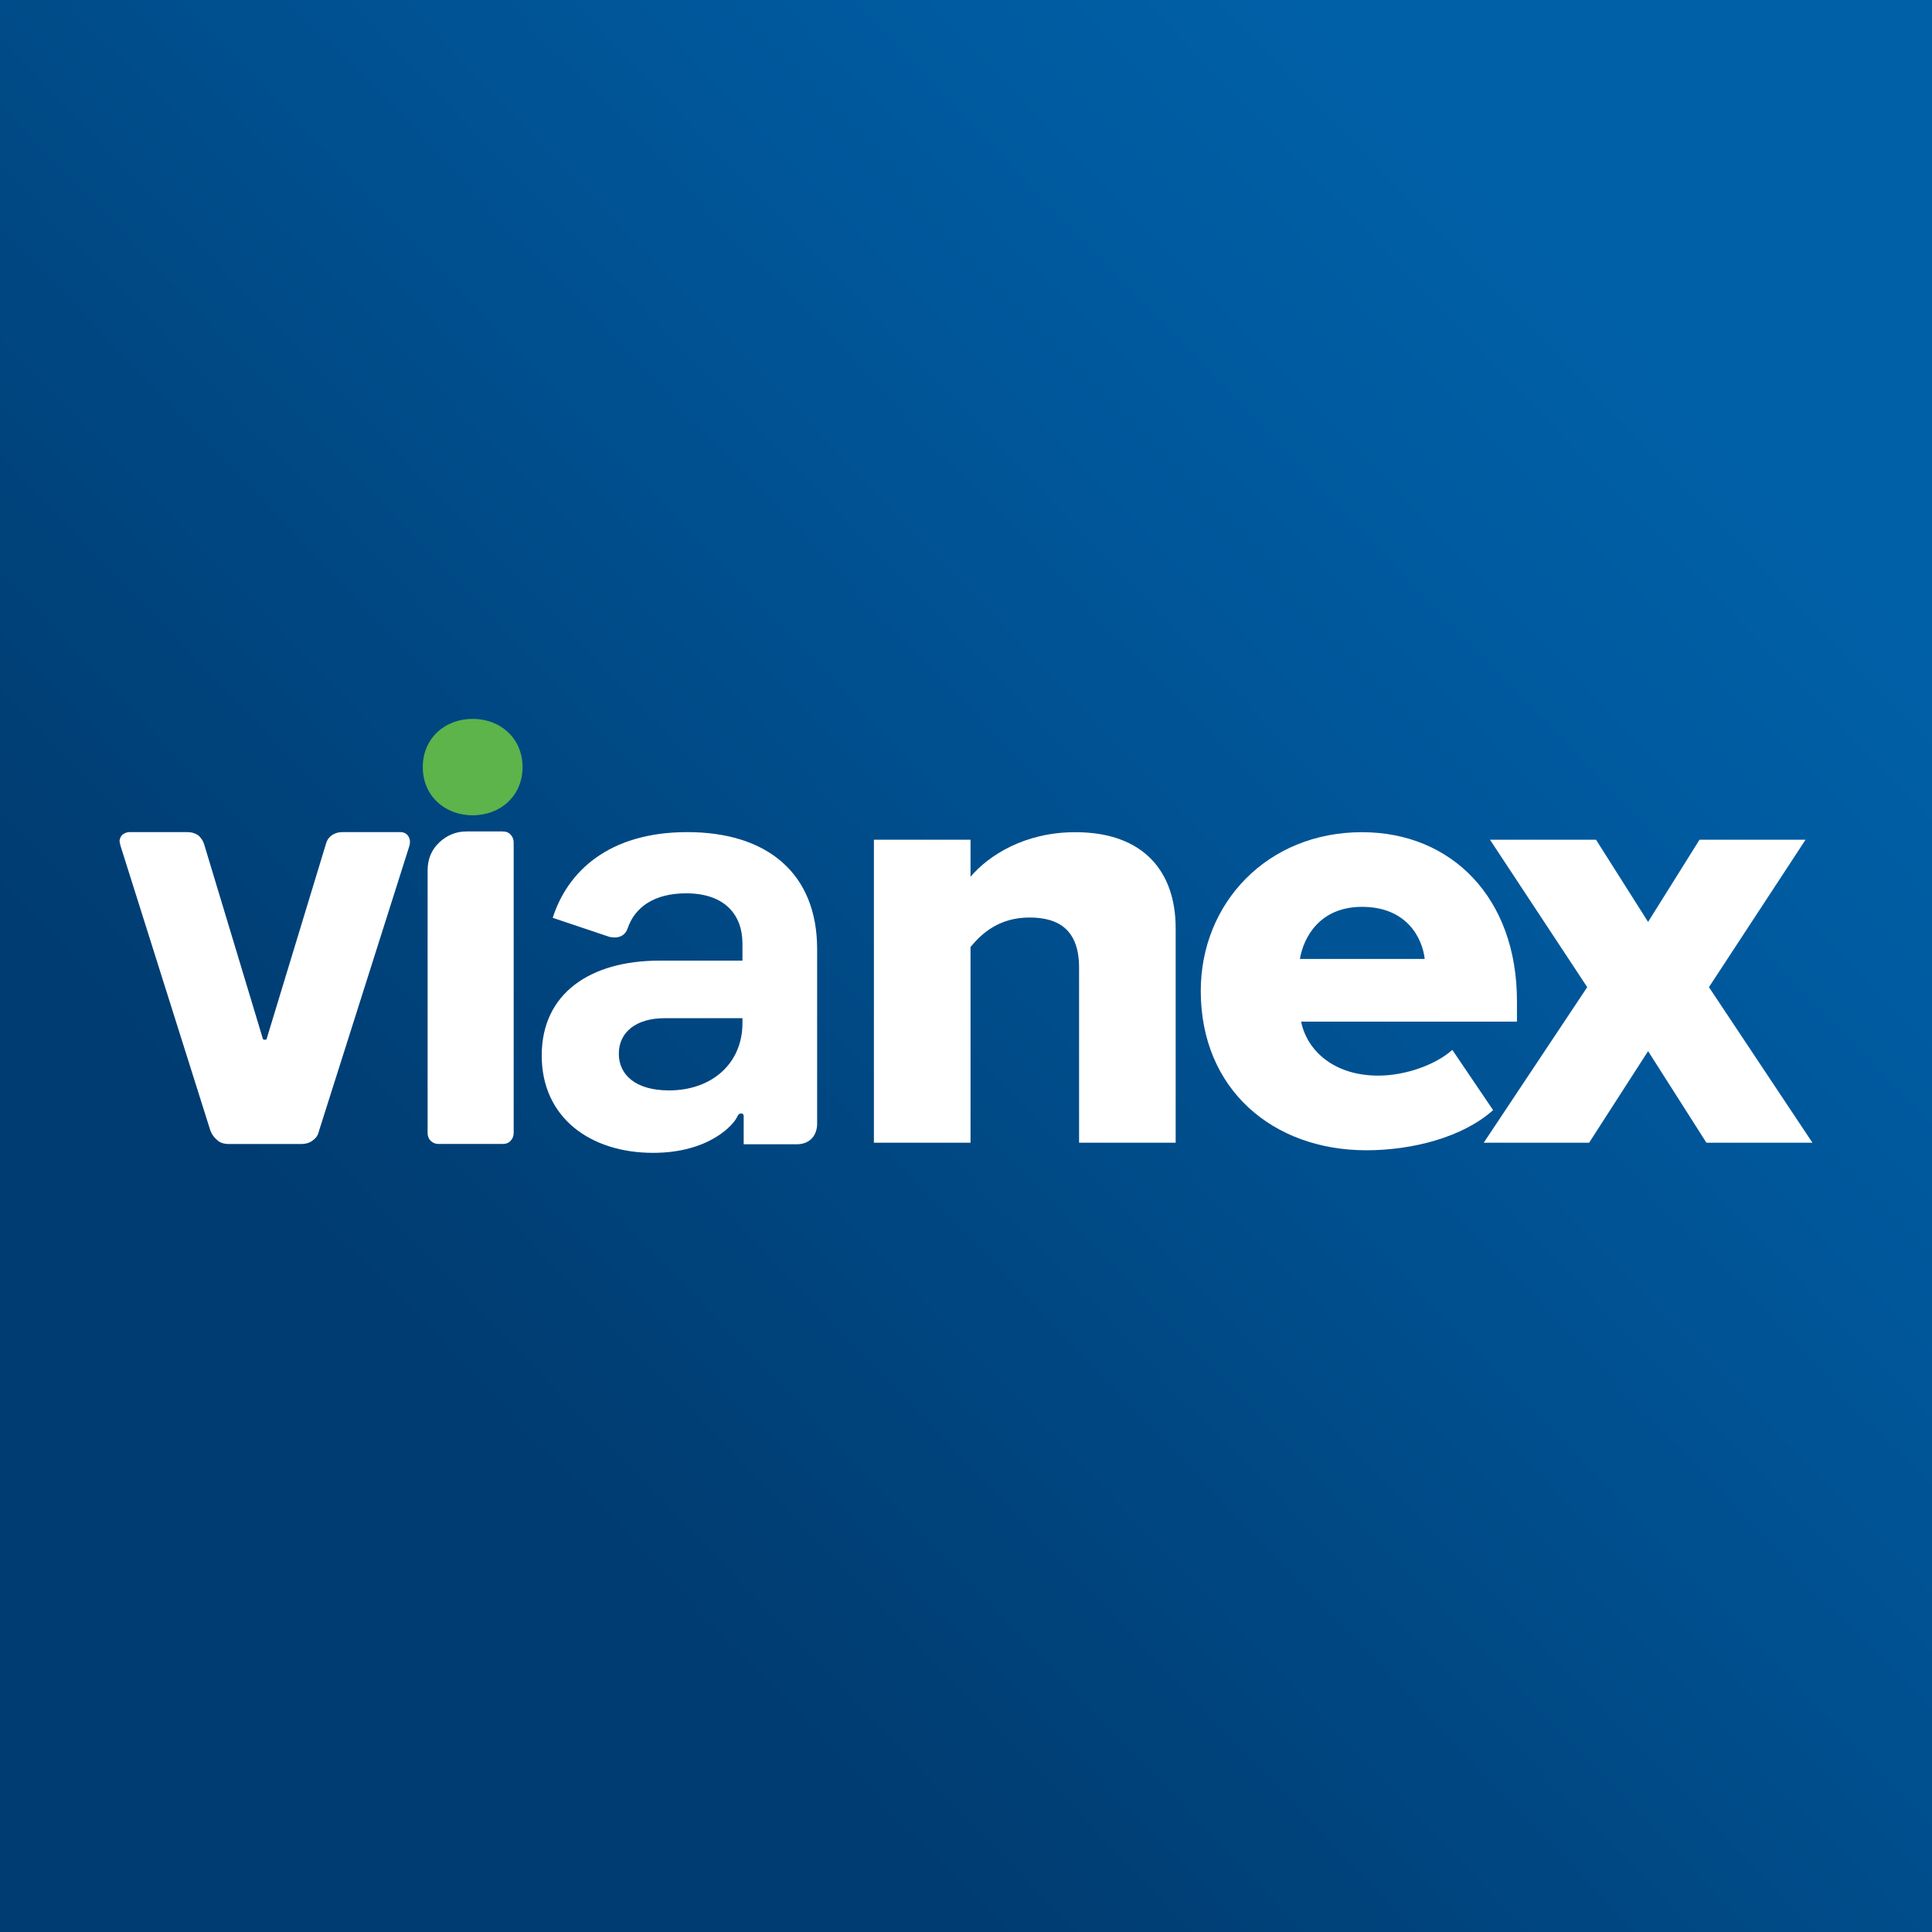
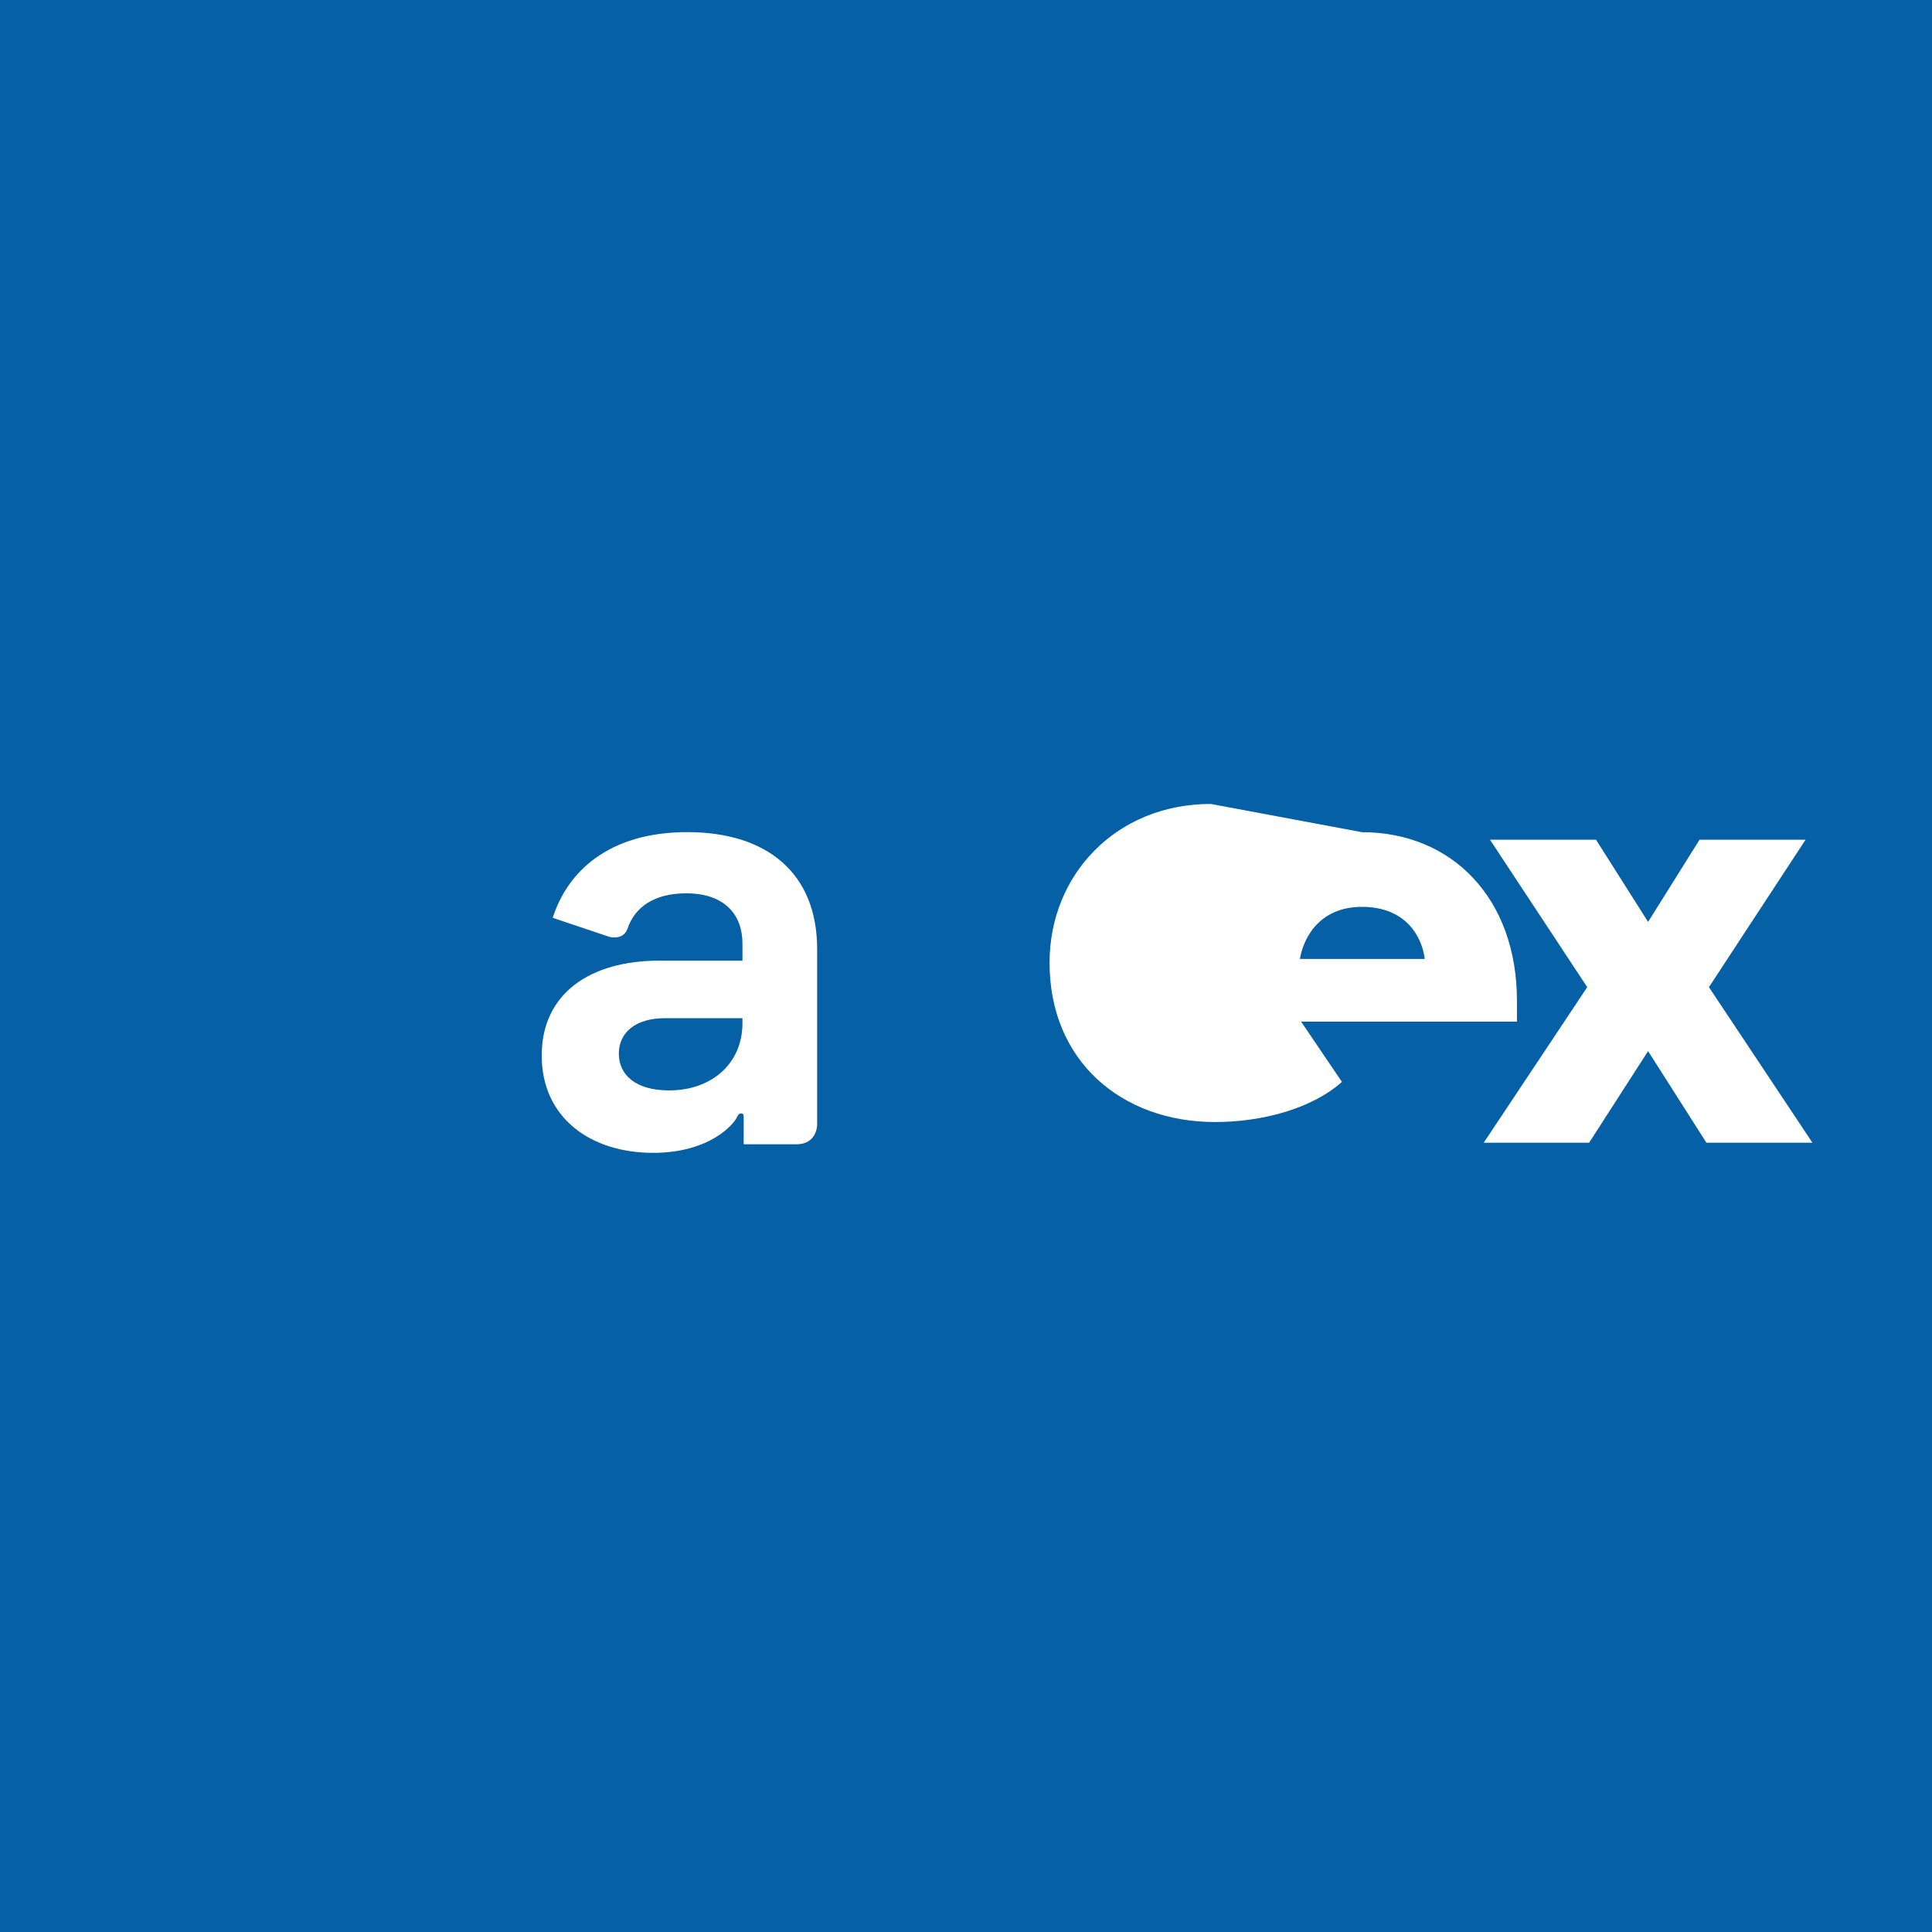
<svg xmlns="http://www.w3.org/2000/svg" id="Layer_1" data-name="Layer 1" viewBox="0 0 1024 1024">
  <defs>
    <style>
      .cls-1 {
        fill: url(#linear-gradient);
      }

      .cls-2 {
        fill: #fff;
      }

      .cls-3 {
        fill: #0660a6;
      }

      .cls-4 {
        fill: #5cb44b;
      }
    </style>
    <linearGradient id="linear-gradient" x1="258.79" y1="753.95" x2="866.69" y2="170.93" gradientUnits="userSpaceOnUse">
      <stop offset="0" stop-color="#003c71" />
      <stop offset=".06" stop-color="#003e74" />
      <stop offset=".67" stop-color="#005699" />
      <stop offset="1" stop-color="#0060a7" />
    </linearGradient>
  </defs>
  <rect class="cls-3" x="-26.99" y="-26.99" width="1077.97" height="1077.97" />
-   <rect class="cls-1" x="-26.98" y="-26.98" width="1077.97" height="1076.18" />
  <g>
    <g>
-       <path class="cls-2" d="M212.3,441.04c1.42,0,2.61,.47,3.56,1.42,.95,1.11,1.42,2.3,1.42,3.56,0,.95-.08,1.66-.24,2.14l-47.91,151.07c-.47,2.22-1.5,3.88-3.08,4.98-1.58,1.42-3.8,2.14-6.64,2.14h-37.94c-2.85,0-4.98-.71-6.41-2.14-1.58-1.27-2.77-2.93-3.56-4.98l-47.67-151.07-.47-2.14c0-1.26,.47-2.45,1.42-3.56,1.27-.95,2.53-1.42,3.8-1.42h30.83c2.22,0,4.19,.63,5.93,1.9,1.42,1.42,2.37,2.93,2.85,4.51l31.07,102.93c0,.47,.4,.71,1.19,.71,.63,0,.95-.24,.95-.71l31.3-102.93c.47-1.9,1.42-3.4,2.85-4.51,1.74-1.27,3.72-1.9,5.93-1.9h30.83Z" />
-       <path class="cls-2" d="M226.64,600.39v-139.02c0-6.02,2.06-10.97,6.18-14.86,4.12-3.88,8.95-5.82,14.49-5.82h19.01c1.9,0,3.33,.56,4.28,1.66,1.11,1.11,1.66,2.54,1.66,4.28v153.76c0,1.75-.56,3.17-1.66,4.28-.95,1.11-2.38,1.66-4.28,1.66h-33.75c-1.74,0-3.17-.55-4.28-1.66-1.11-1.11-1.66-2.53-1.66-4.28Z" />
-       <path class="cls-4" d="M250.52,381.02c14.85,0,26.44,10.4,26.44,25.55s-11.59,25.55-26.44,25.55-26.44-10.4-26.44-25.55,11.59-25.55,26.44-25.55Z" />
      <path class="cls-2" d="M364.32,441.04c-41.85,0-63.58,21.08-71.37,45.42l29.88,10.04s7.54,2.3,9.85-4.49c3.8-11.17,14.03-18.53,30.99-18.53,20.76,0,29.85,11.68,29.85,26.6v9.08h-44.12c-36.33,0-62.28,17.2-62.28,50.29s25.95,51.58,59.04,51.58c29.85,0,42.93-15.06,44.68-19.35,.79-1.94,3.33-2.23,3.33,0v14.81h28.02c8.19,0,10.91-6.01,10.91-10.81v-92.68c0-40.22-26.6-61.96-68.77-61.96Zm29.2,101.21c0,21.41-16.22,35.69-38.93,35.69-17.52,0-26.6-8.11-26.6-19.46s9.08-18.82,24.33-18.82h41.2v2.59Z" />
    </g>
    <g>
-       <path class="cls-2" d="M571.93,605.67v-92.77c0-19.62-10.31-26.6-26.27-26.6s-25.27,8.31-31.26,15.63v103.74h-51.21v-160.6h51.21v19.62c9.64-11.3,28.6-23.61,55.53-23.61,36.58,0,53.2,21.28,53.2,50.87v113.72h-51.21Z" />
-       <path class="cls-2" d="M721.89,441.08c47.55,0,82.13,34.91,82.13,89.45v10.97h-114.39c2.99,14.96,16.96,28.6,40.9,28.6,14.3,0,30.26-5.66,39.24-13.63l21.61,31.92c-15.96,14.3-42.56,21.28-67.17,21.28-49.54,0-87.78-32.25-87.78-84.46,0-46.55,35.25-84.13,85.46-84.13Zm-32.92,67.17h66.17c-1.33-11.3-9.64-27.6-33.25-27.6-22.28,0-30.92,15.96-32.92,27.6Z" />
+       <path class="cls-2" d="M721.89,441.08c47.55,0,82.13,34.91,82.13,89.45v10.97h-114.39l21.61,31.92c-15.96,14.3-42.56,21.28-67.17,21.28-49.54,0-87.78-32.25-87.78-84.46,0-46.55,35.25-84.13,85.46-84.13Zm-32.92,67.17h66.17c-1.33-11.3-9.64-27.6-33.25-27.6-22.28,0-30.92,15.96-32.92,27.6Z" />
      <path class="cls-2" d="M904.44,605.67l-30.92-48.55-31.26,48.55h-55.86l54.86-82.46-51.54-78.14h56.2l27.6,43.56,27.26-43.56h56.2l-51.21,78.14,54.86,82.46h-56.2Z" />
    </g>
  </g>
</svg>